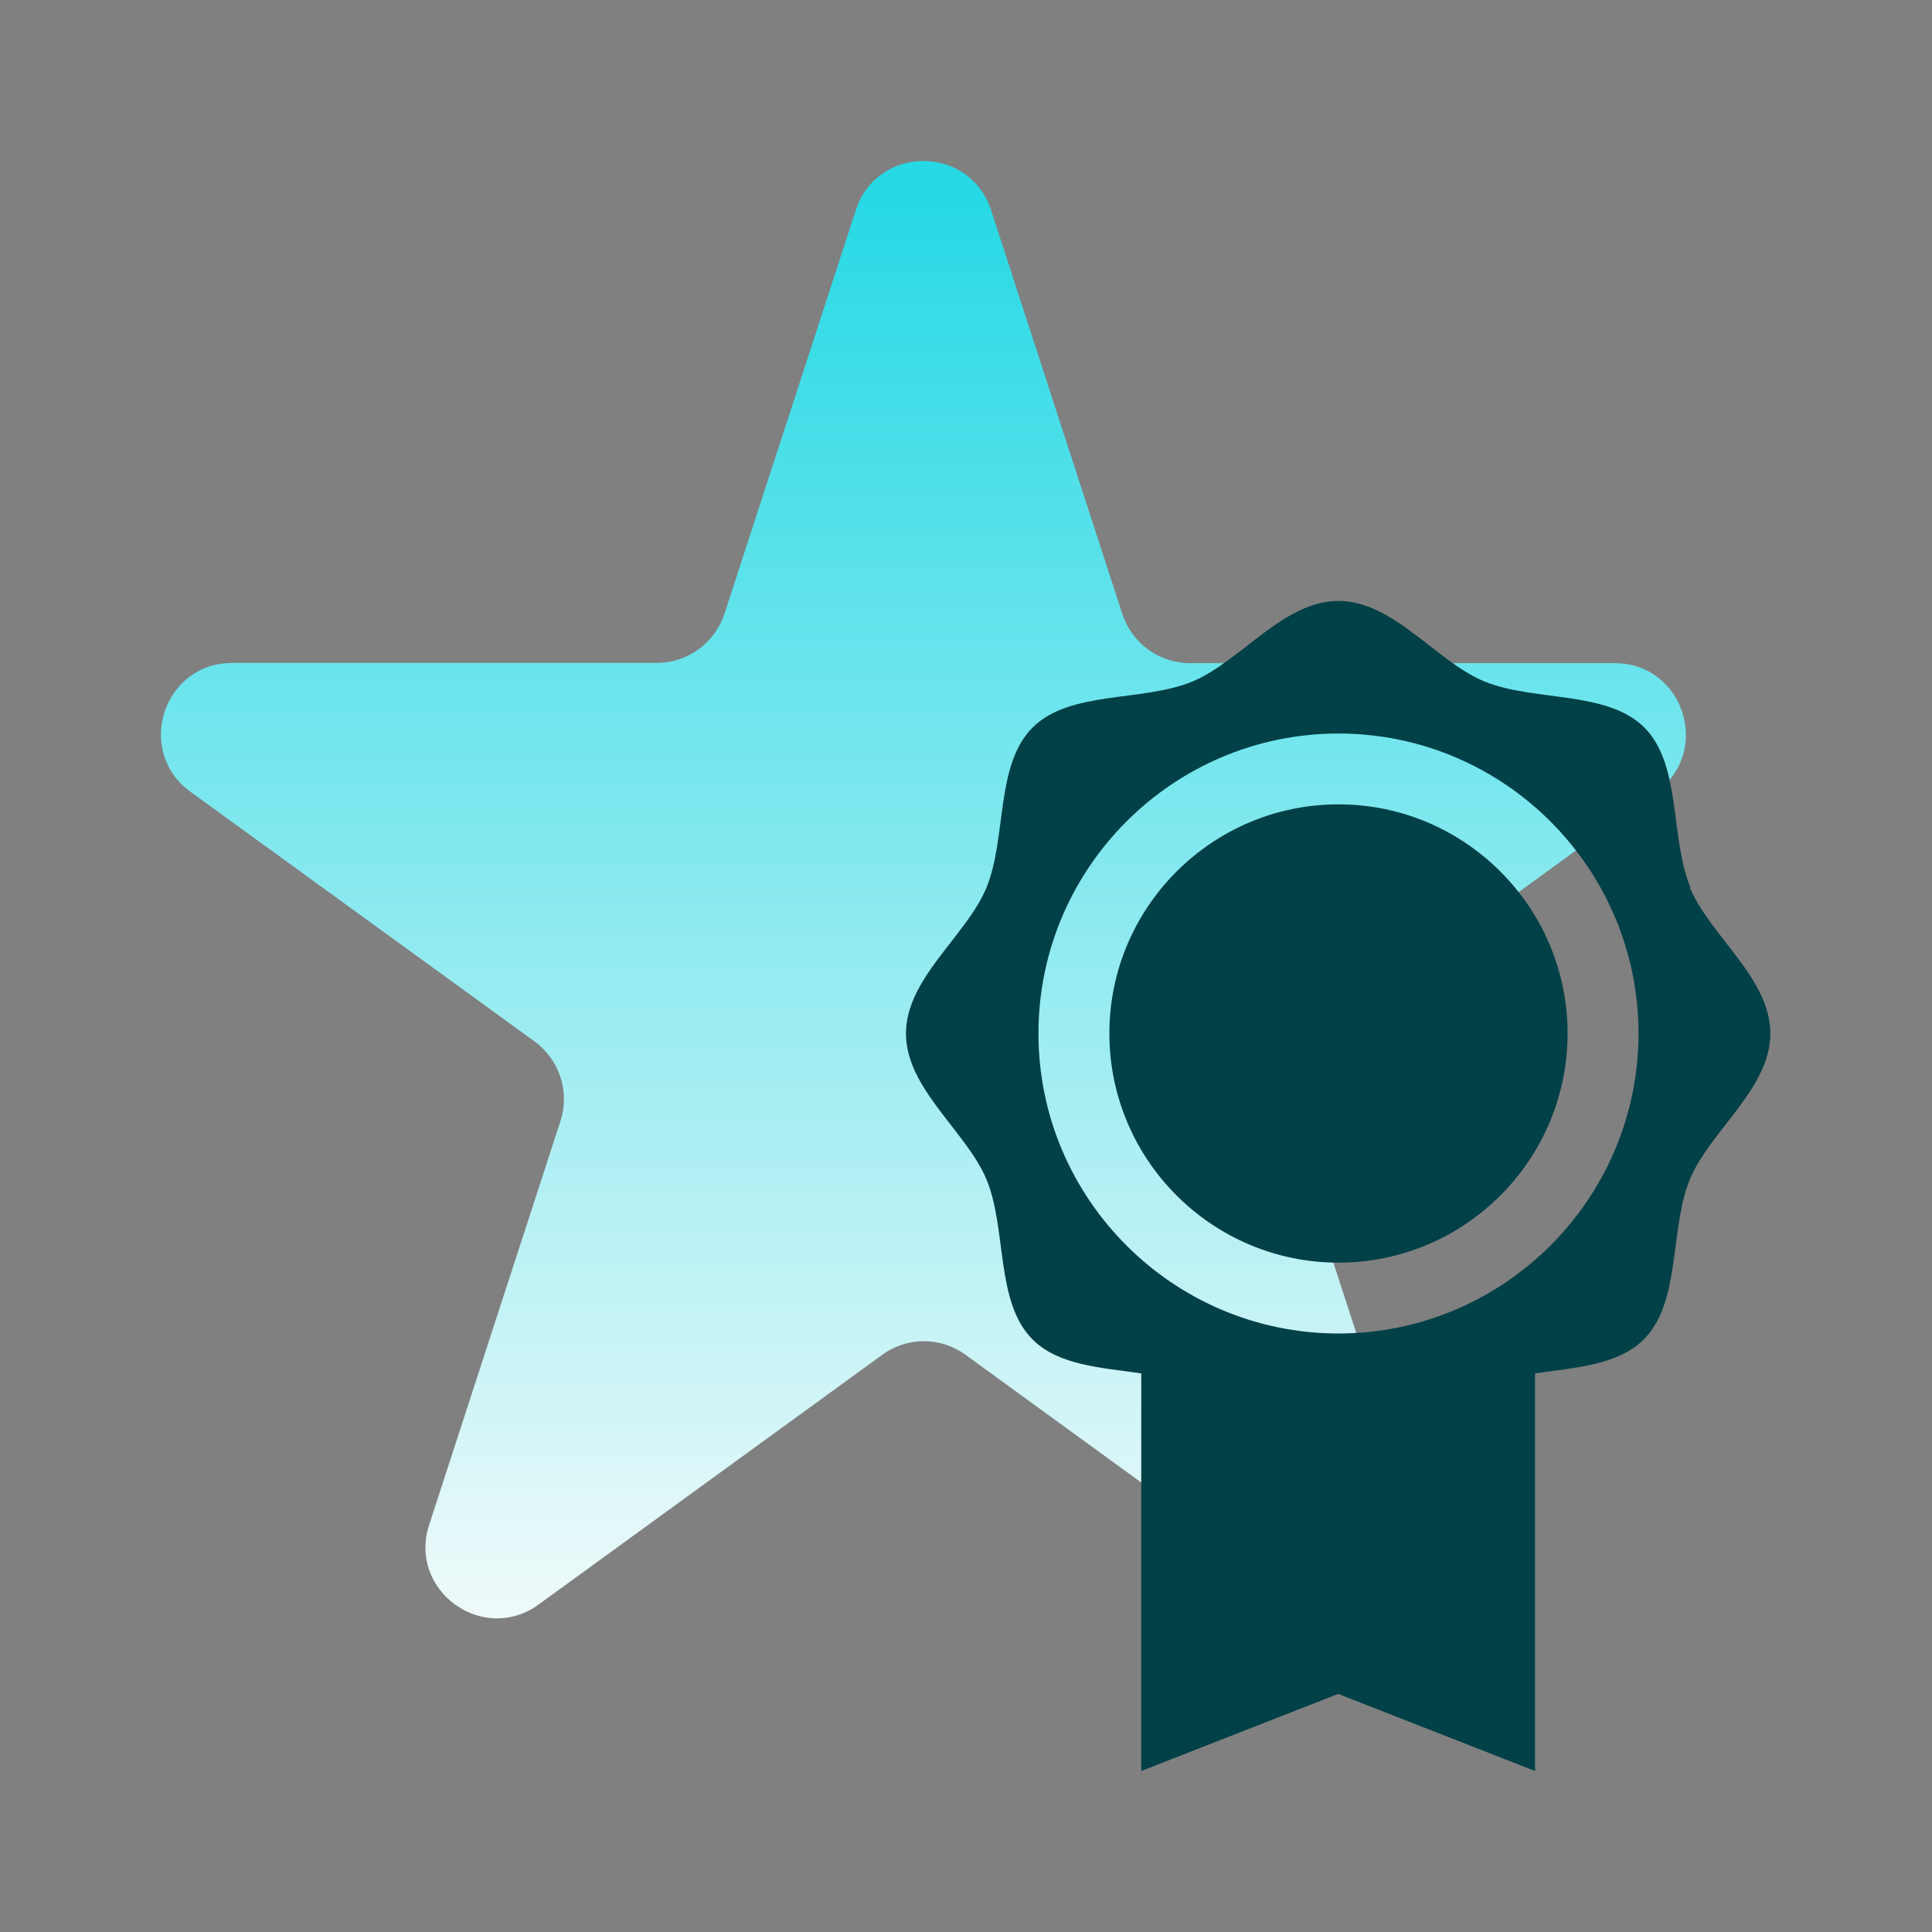
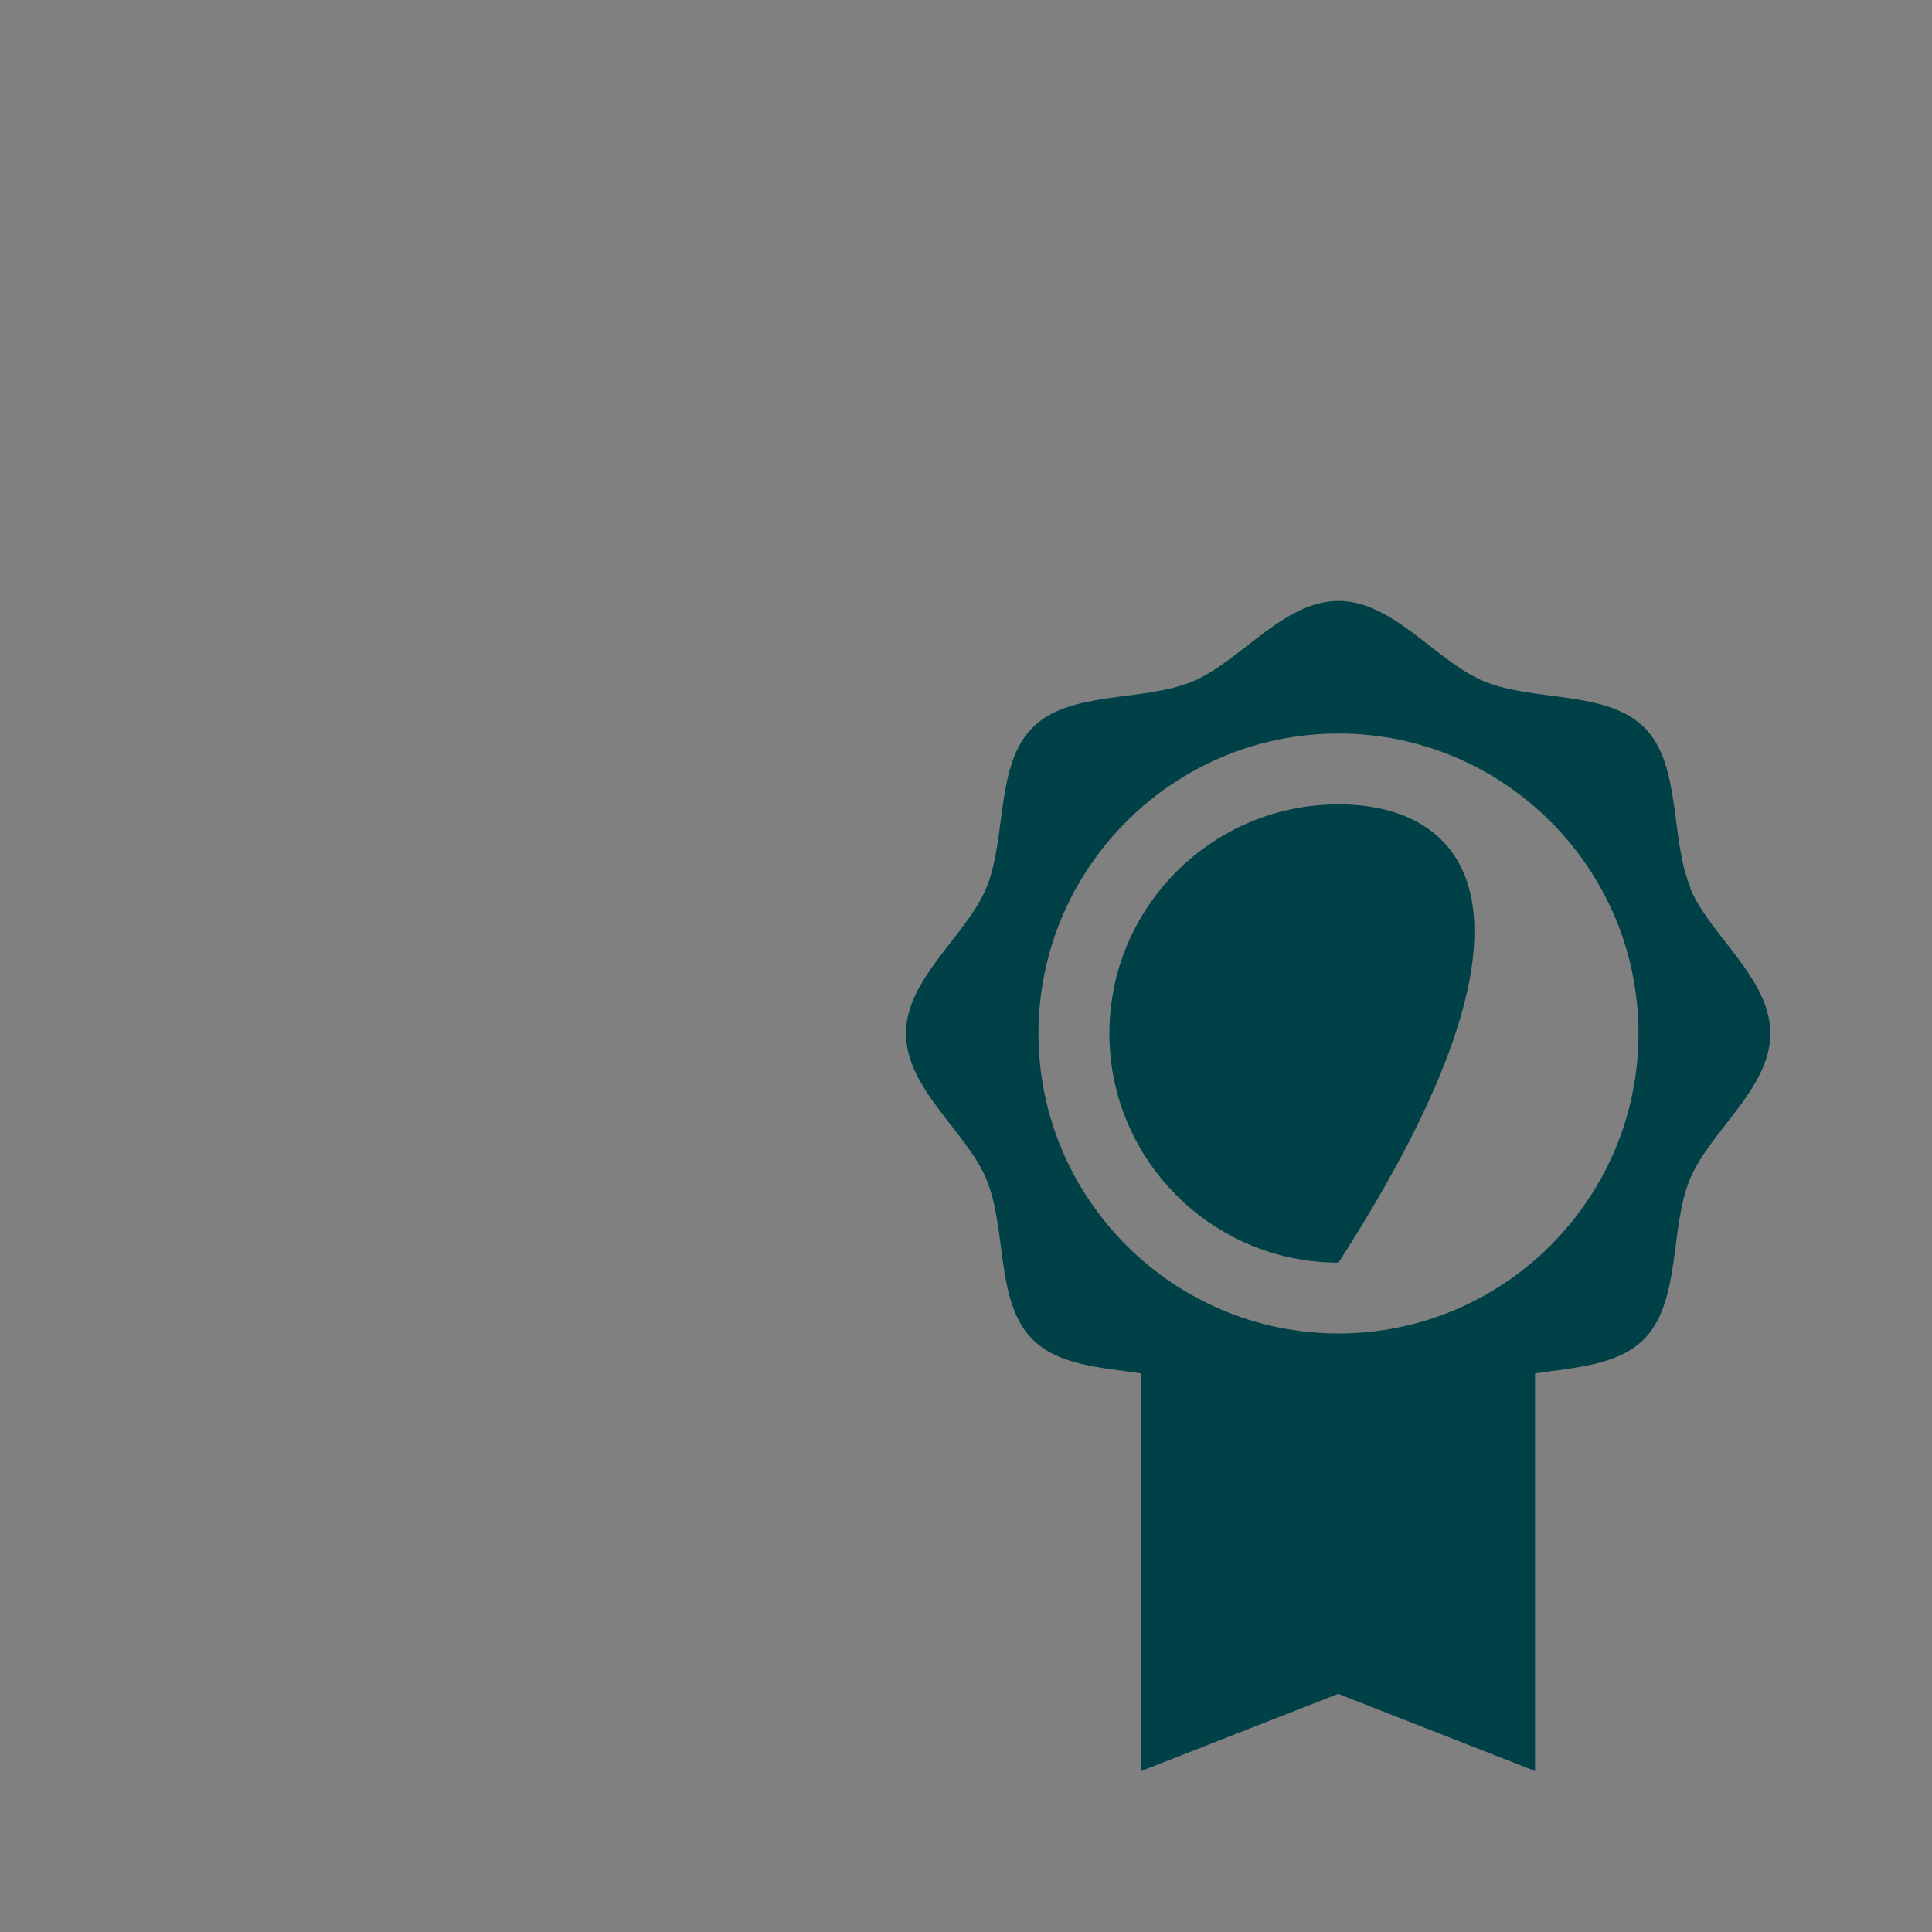
<svg xmlns="http://www.w3.org/2000/svg" width="24" height="24" viewBox="0 0 24 24" fill="none">
  <rect x="0" y="0" width="24" height="24" fill="#808080" stroke="none" />
  <mask id="mask0_672_32294" style="mask-type:alpha" maskUnits="userSpaceOnUse" x="0" y="0" width="24" height="24">
    <rect width="24" height="24" fill="#D9D9D9" />
  </mask>
  <g mask="url(#mask0_672_32294)">
</g>
  <g clip-path="url(#clip0_672_32294)">
-     <path d="M12.312 2.612L13.942 7.627C14.062 7.992 14.4 8.238 14.785 8.238H20.058C20.915 8.238 21.269 9.335 20.577 9.838L16.312 12.938C16 13.165 15.873 13.562 15.992 13.927L17.623 18.942C17.889 19.758 16.954 20.435 16.262 19.931L11.996 16.831C11.685 16.604 11.265 16.604 10.958 16.831L6.692 19.931C6 20.435 5.065 19.758 5.331 18.942L6.962 13.927C7.081 13.562 6.95 13.165 6.642 12.938L2.365 9.835C1.673 9.331 2.027 8.235 2.885 8.235H8.158C8.542 8.235 8.881 7.988 9 7.623L10.631 2.612C10.896 1.796 12.046 1.796 12.312 2.612Z" fill="url(#paint0_linear_672_32294)" />
-     <path d="M16.627 9.992C15.058 9.992 13.781 11.269 13.781 12.838C13.781 14.408 15.058 15.685 16.627 15.685C18.196 15.685 19.473 14.408 19.473 12.838C19.473 11.269 18.196 9.992 16.627 9.992ZM21 11.027C20.742 10.408 20.892 9.504 20.427 9.038C19.962 8.573 19.058 8.719 18.439 8.465C17.842 8.219 17.311 7.465 16.627 7.465C15.942 7.465 15.412 8.215 14.815 8.465C14.196 8.723 13.292 8.573 12.827 9.038C12.361 9.504 12.508 10.408 12.254 11.027C12.008 11.623 11.254 12.154 11.254 12.838C11.254 13.523 12.004 14.054 12.254 14.65C12.511 15.269 12.361 16.173 12.827 16.639C13.15 16.962 13.677 16.988 14.177 17.061V22L16.623 21.042L19.069 22V17.061C19.569 16.988 20.1 16.958 20.419 16.639C20.885 16.173 20.738 15.269 20.992 14.65C21.238 14.054 21.992 13.523 21.992 12.838C21.992 12.154 21.242 11.623 20.992 11.027H21ZM16.627 16.565C14.573 16.565 12.9 14.892 12.9 12.838C12.9 10.785 14.573 9.112 16.627 9.112C18.681 9.112 20.354 10.785 20.354 12.838C20.354 14.892 18.681 16.565 16.627 16.565Z" fill="#004047" />
+     <path d="M16.627 9.992C15.058 9.992 13.781 11.269 13.781 12.838C13.781 14.408 15.058 15.685 16.627 15.685C19.473 11.269 18.196 9.992 16.627 9.992ZM21 11.027C20.742 10.408 20.892 9.504 20.427 9.038C19.962 8.573 19.058 8.719 18.439 8.465C17.842 8.219 17.311 7.465 16.627 7.465C15.942 7.465 15.412 8.215 14.815 8.465C14.196 8.723 13.292 8.573 12.827 9.038C12.361 9.504 12.508 10.408 12.254 11.027C12.008 11.623 11.254 12.154 11.254 12.838C11.254 13.523 12.004 14.054 12.254 14.65C12.511 15.269 12.361 16.173 12.827 16.639C13.15 16.962 13.677 16.988 14.177 17.061V22L16.623 21.042L19.069 22V17.061C19.569 16.988 20.1 16.958 20.419 16.639C20.885 16.173 20.738 15.269 20.992 14.65C21.238 14.054 21.992 13.523 21.992 12.838C21.992 12.154 21.242 11.623 20.992 11.027H21ZM16.627 16.565C14.573 16.565 12.9 14.892 12.9 12.838C12.9 10.785 14.573 9.112 16.627 9.112C18.681 9.112 20.354 10.785 20.354 12.838C20.354 14.892 18.681 16.565 16.627 16.565Z" fill="#004047" />
  </g>
  <defs>
    <linearGradient id="paint0_linear_672_32294" x1="11.471" y1="20.659" x2="11.471" y2="2.481" gradientUnits="userSpaceOnUse">
      <stop stop-color="#F6FBFB" />
      <stop offset="1" stop-color="#27D9E5" />
    </linearGradient>
    <clipPath id="clip0_672_32294">
      <rect width="20" height="20" fill="white" transform="translate(2 2)" />
    </clipPath>
  </defs>
</svg>